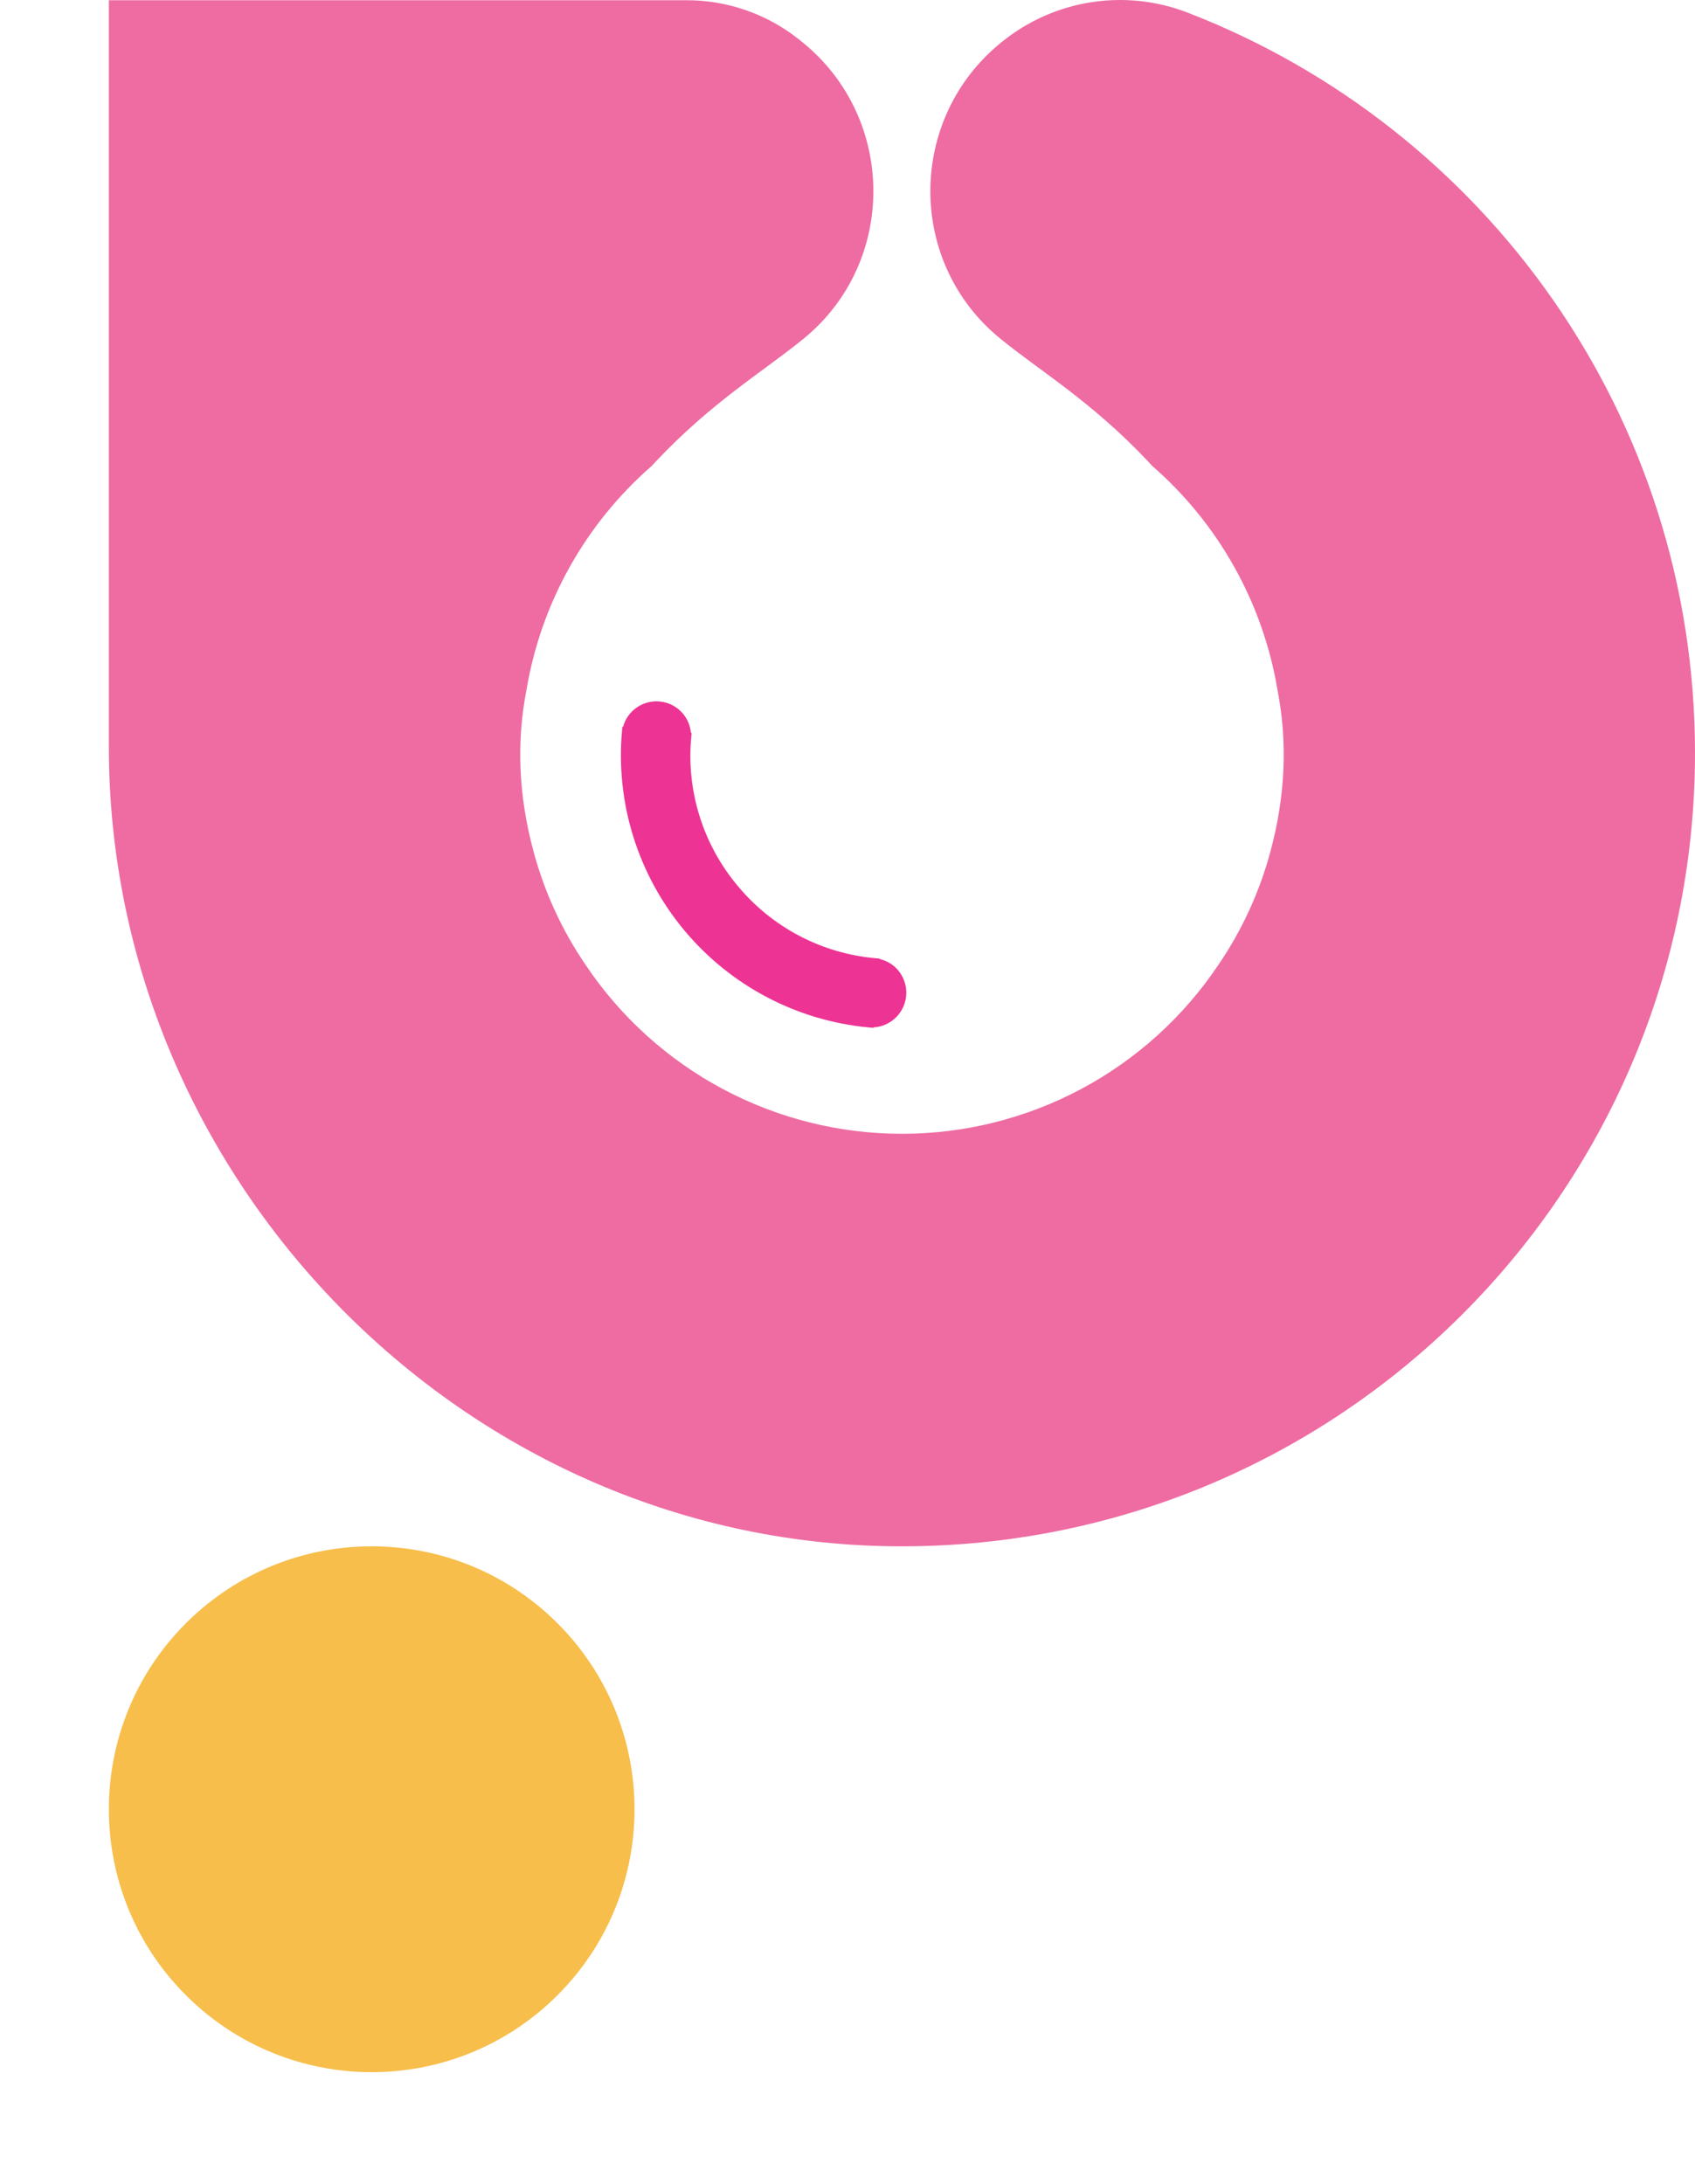
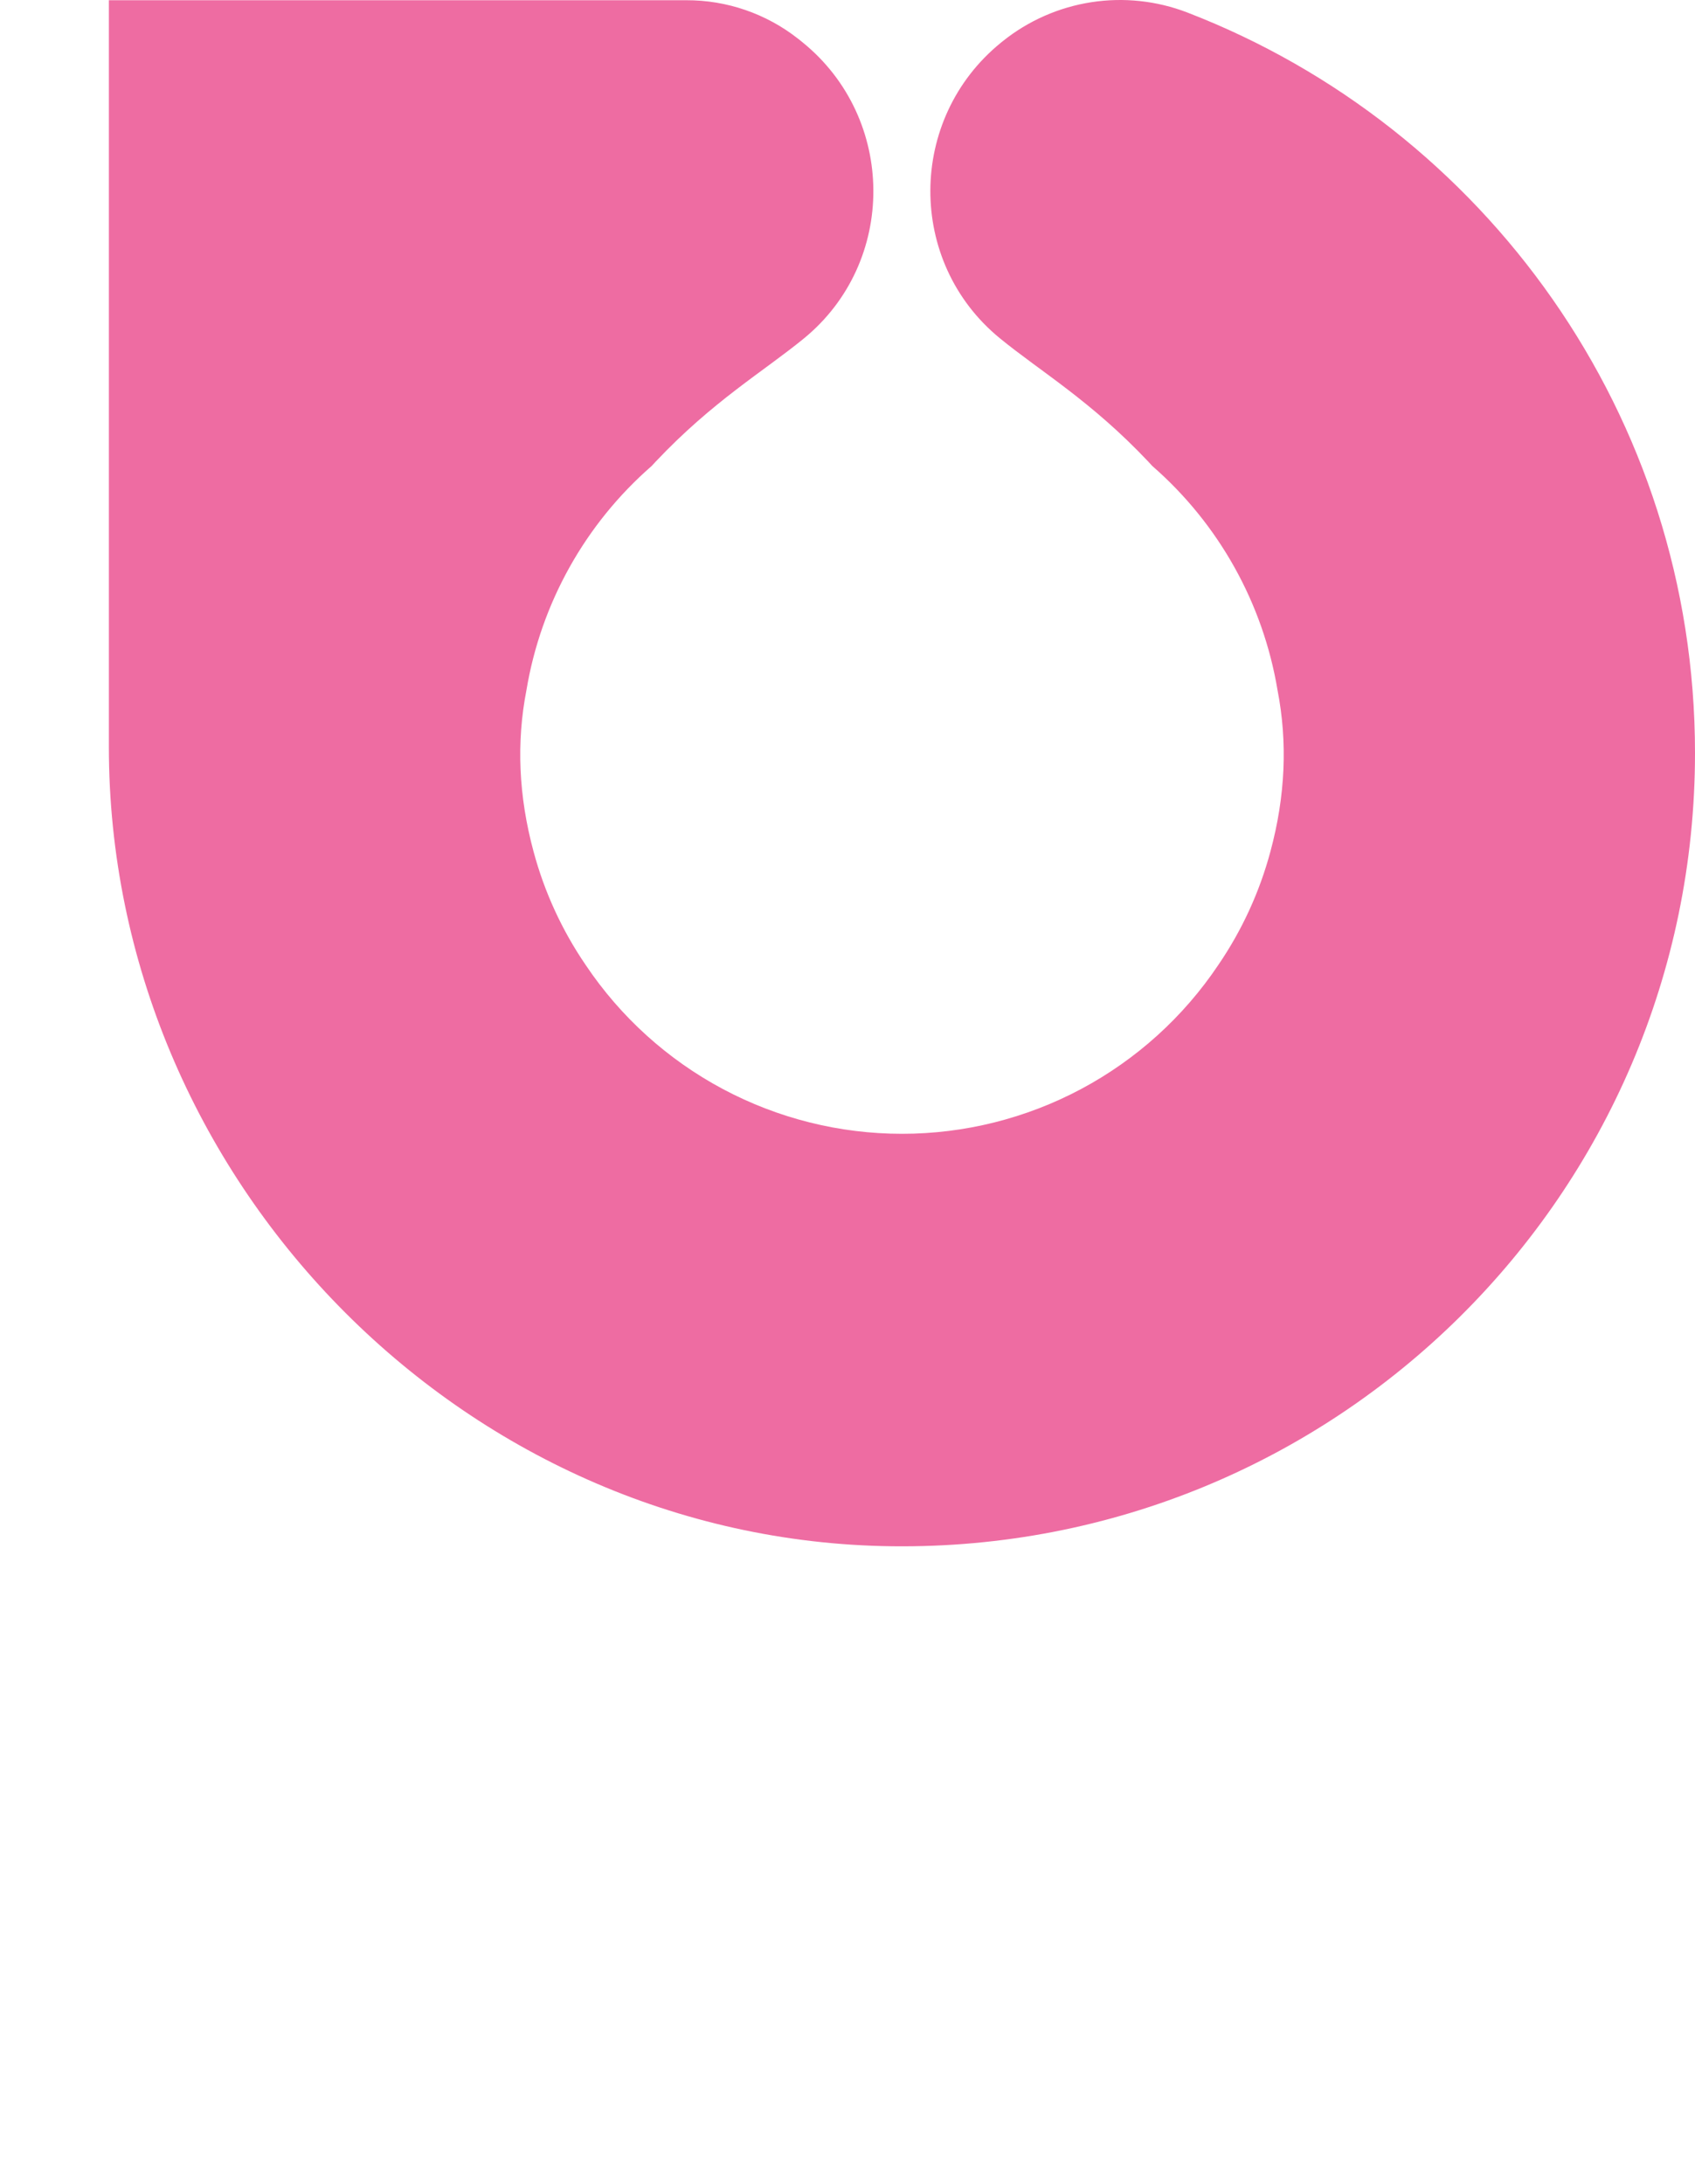
<svg xmlns="http://www.w3.org/2000/svg" width="500" height="644" viewBox="0 0 500 644" fill="none">
-   <path d="M164.467 588.317C194.744 558.04 194.744 508.95 164.467 478.673C134.189 448.395 85.1 448.395 54.822 478.673C24.545 508.95 24.545 558.04 54.822 588.317C85.1 618.595 134.189 618.595 164.467 588.317Z" fill="#F7BE4B" />
  <path d="M263.145 455.949C393.692 457.534 500 352.196 500 222.022C500 122.511 437.86 37.51 350.285 3.703C341.255 0.222 331.47 -0.83 321.907 0.654C312.344 2.137 303.338 6.104 295.787 12.157L295.196 12.634C267.693 35.044 267.455 77.208 294.891 99.701C306.915 109.544 321.762 118.164 338.733 136.125C339.126 136.539 339.51 136.974 339.898 137.394C359.517 154.485 372.582 177.867 376.856 203.533C379.834 218.825 379.192 234.708 374.747 251.125C371.543 263.055 366.344 274.358 359.372 284.555C349.101 299.872 335.216 312.425 318.945 321.106C302.673 329.786 284.514 334.327 266.072 334.327C247.63 334.327 229.471 329.786 213.199 321.106C196.928 312.425 183.043 299.872 172.772 284.555C165.8 274.358 160.601 263.055 157.397 251.125C152.952 234.708 152.31 218.825 155.288 203.533C159.564 177.867 172.629 154.487 192.246 137.394C192.639 136.974 193.018 136.539 193.416 136.125C210.32 118.232 225.121 109.622 237.119 99.815C264.642 77.296 264.399 34.946 236.787 12.514L235.601 11.556L235.43 11.427C226.032 4.031 214.41 0.028 202.451 0.066H32.113V220.234C32.113 347.331 136.064 454.405 263.145 455.949Z" fill="#EE6CA2" />
-   <path d="M217.6 261.207C212.533 255.172 208.713 248.192 206.362 240.671C204.011 233.15 203.175 225.237 203.903 217.39L204.017 216.106H203.815C203.603 213.723 202.56 211.49 200.87 209.798C199.18 208.105 196.949 207.059 194.566 206.843C192.184 206.628 189.801 207.255 187.834 208.616C185.867 209.978 184.44 211.987 183.803 214.293H183.596L183.477 215.582C181.588 236.833 188.203 257.966 201.871 274.348C215.54 290.729 235.146 301.023 256.391 302.971L257.681 303.09V302.945C259.568 302.837 261.388 302.209 262.94 301.132C264.492 300.054 265.716 298.567 266.476 296.837C267.237 295.107 267.504 293.201 267.248 291.328C266.992 289.456 266.223 287.691 265.027 286.228C263.623 284.5 261.678 283.295 259.505 282.809V282.664L258.21 282.55C250.366 281.853 242.739 279.607 235.768 275.944C228.798 272.28 222.623 267.271 217.6 261.207Z" fill="#ED3393" />
</svg>